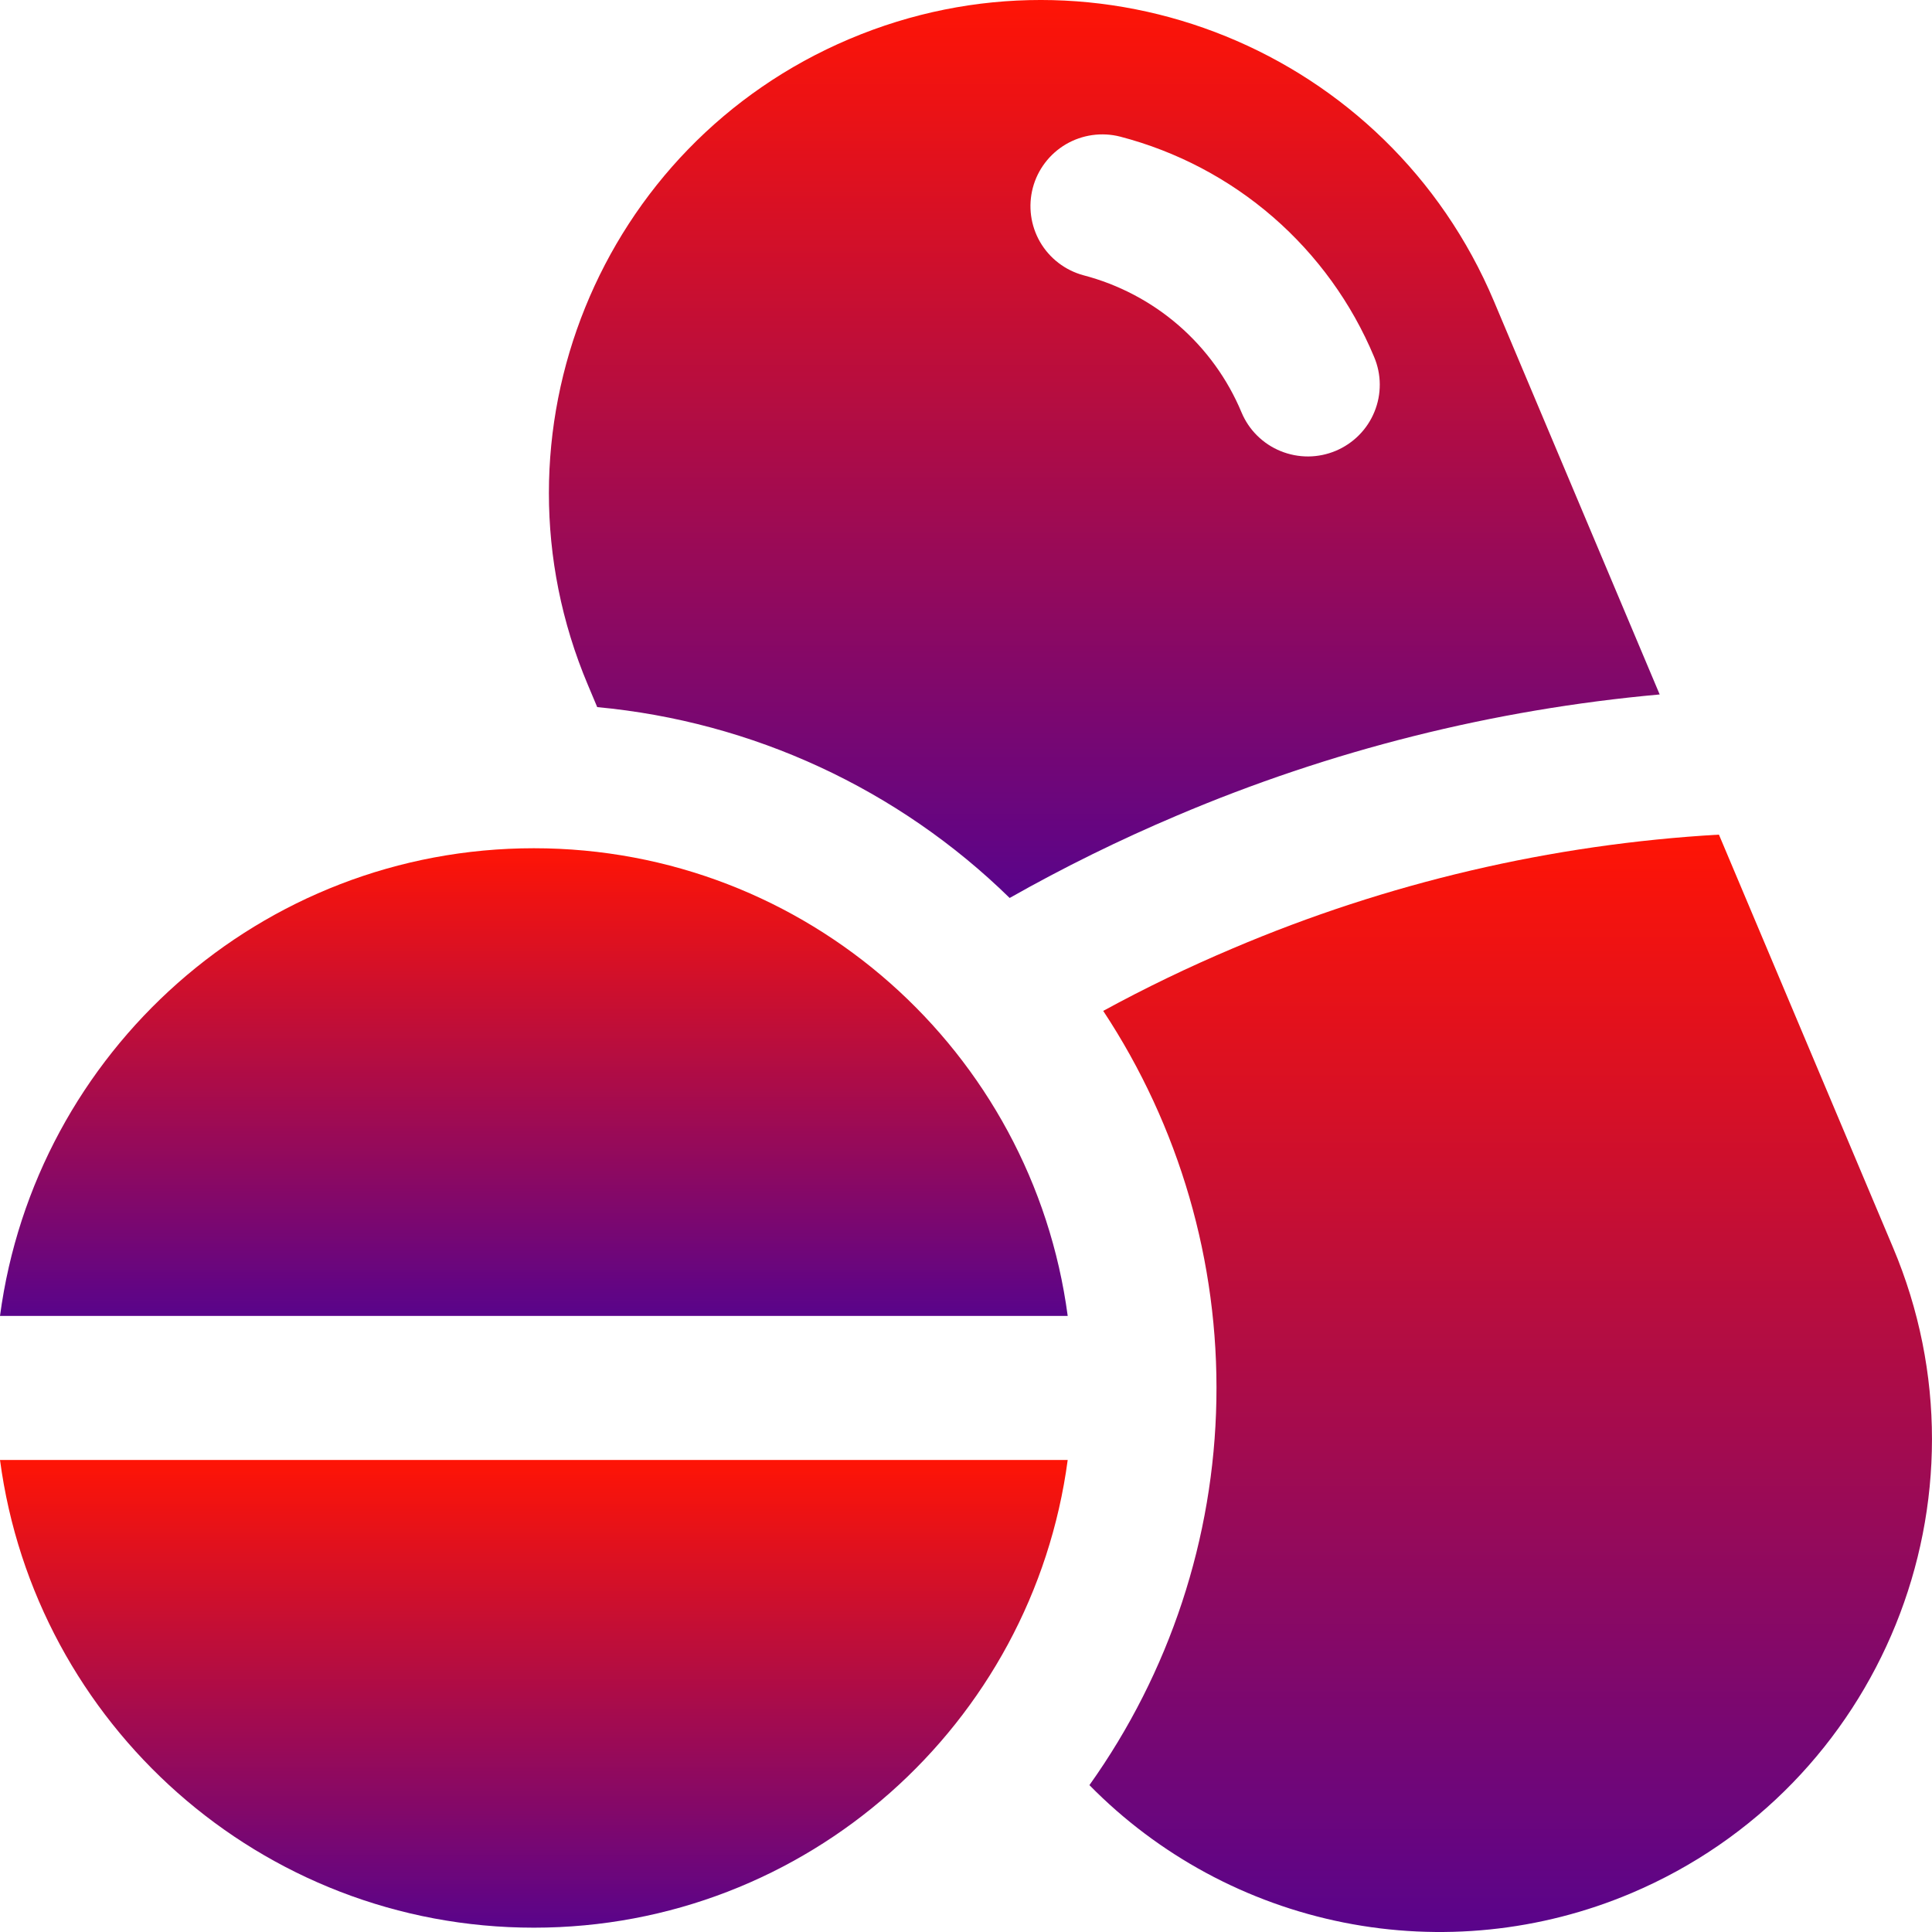
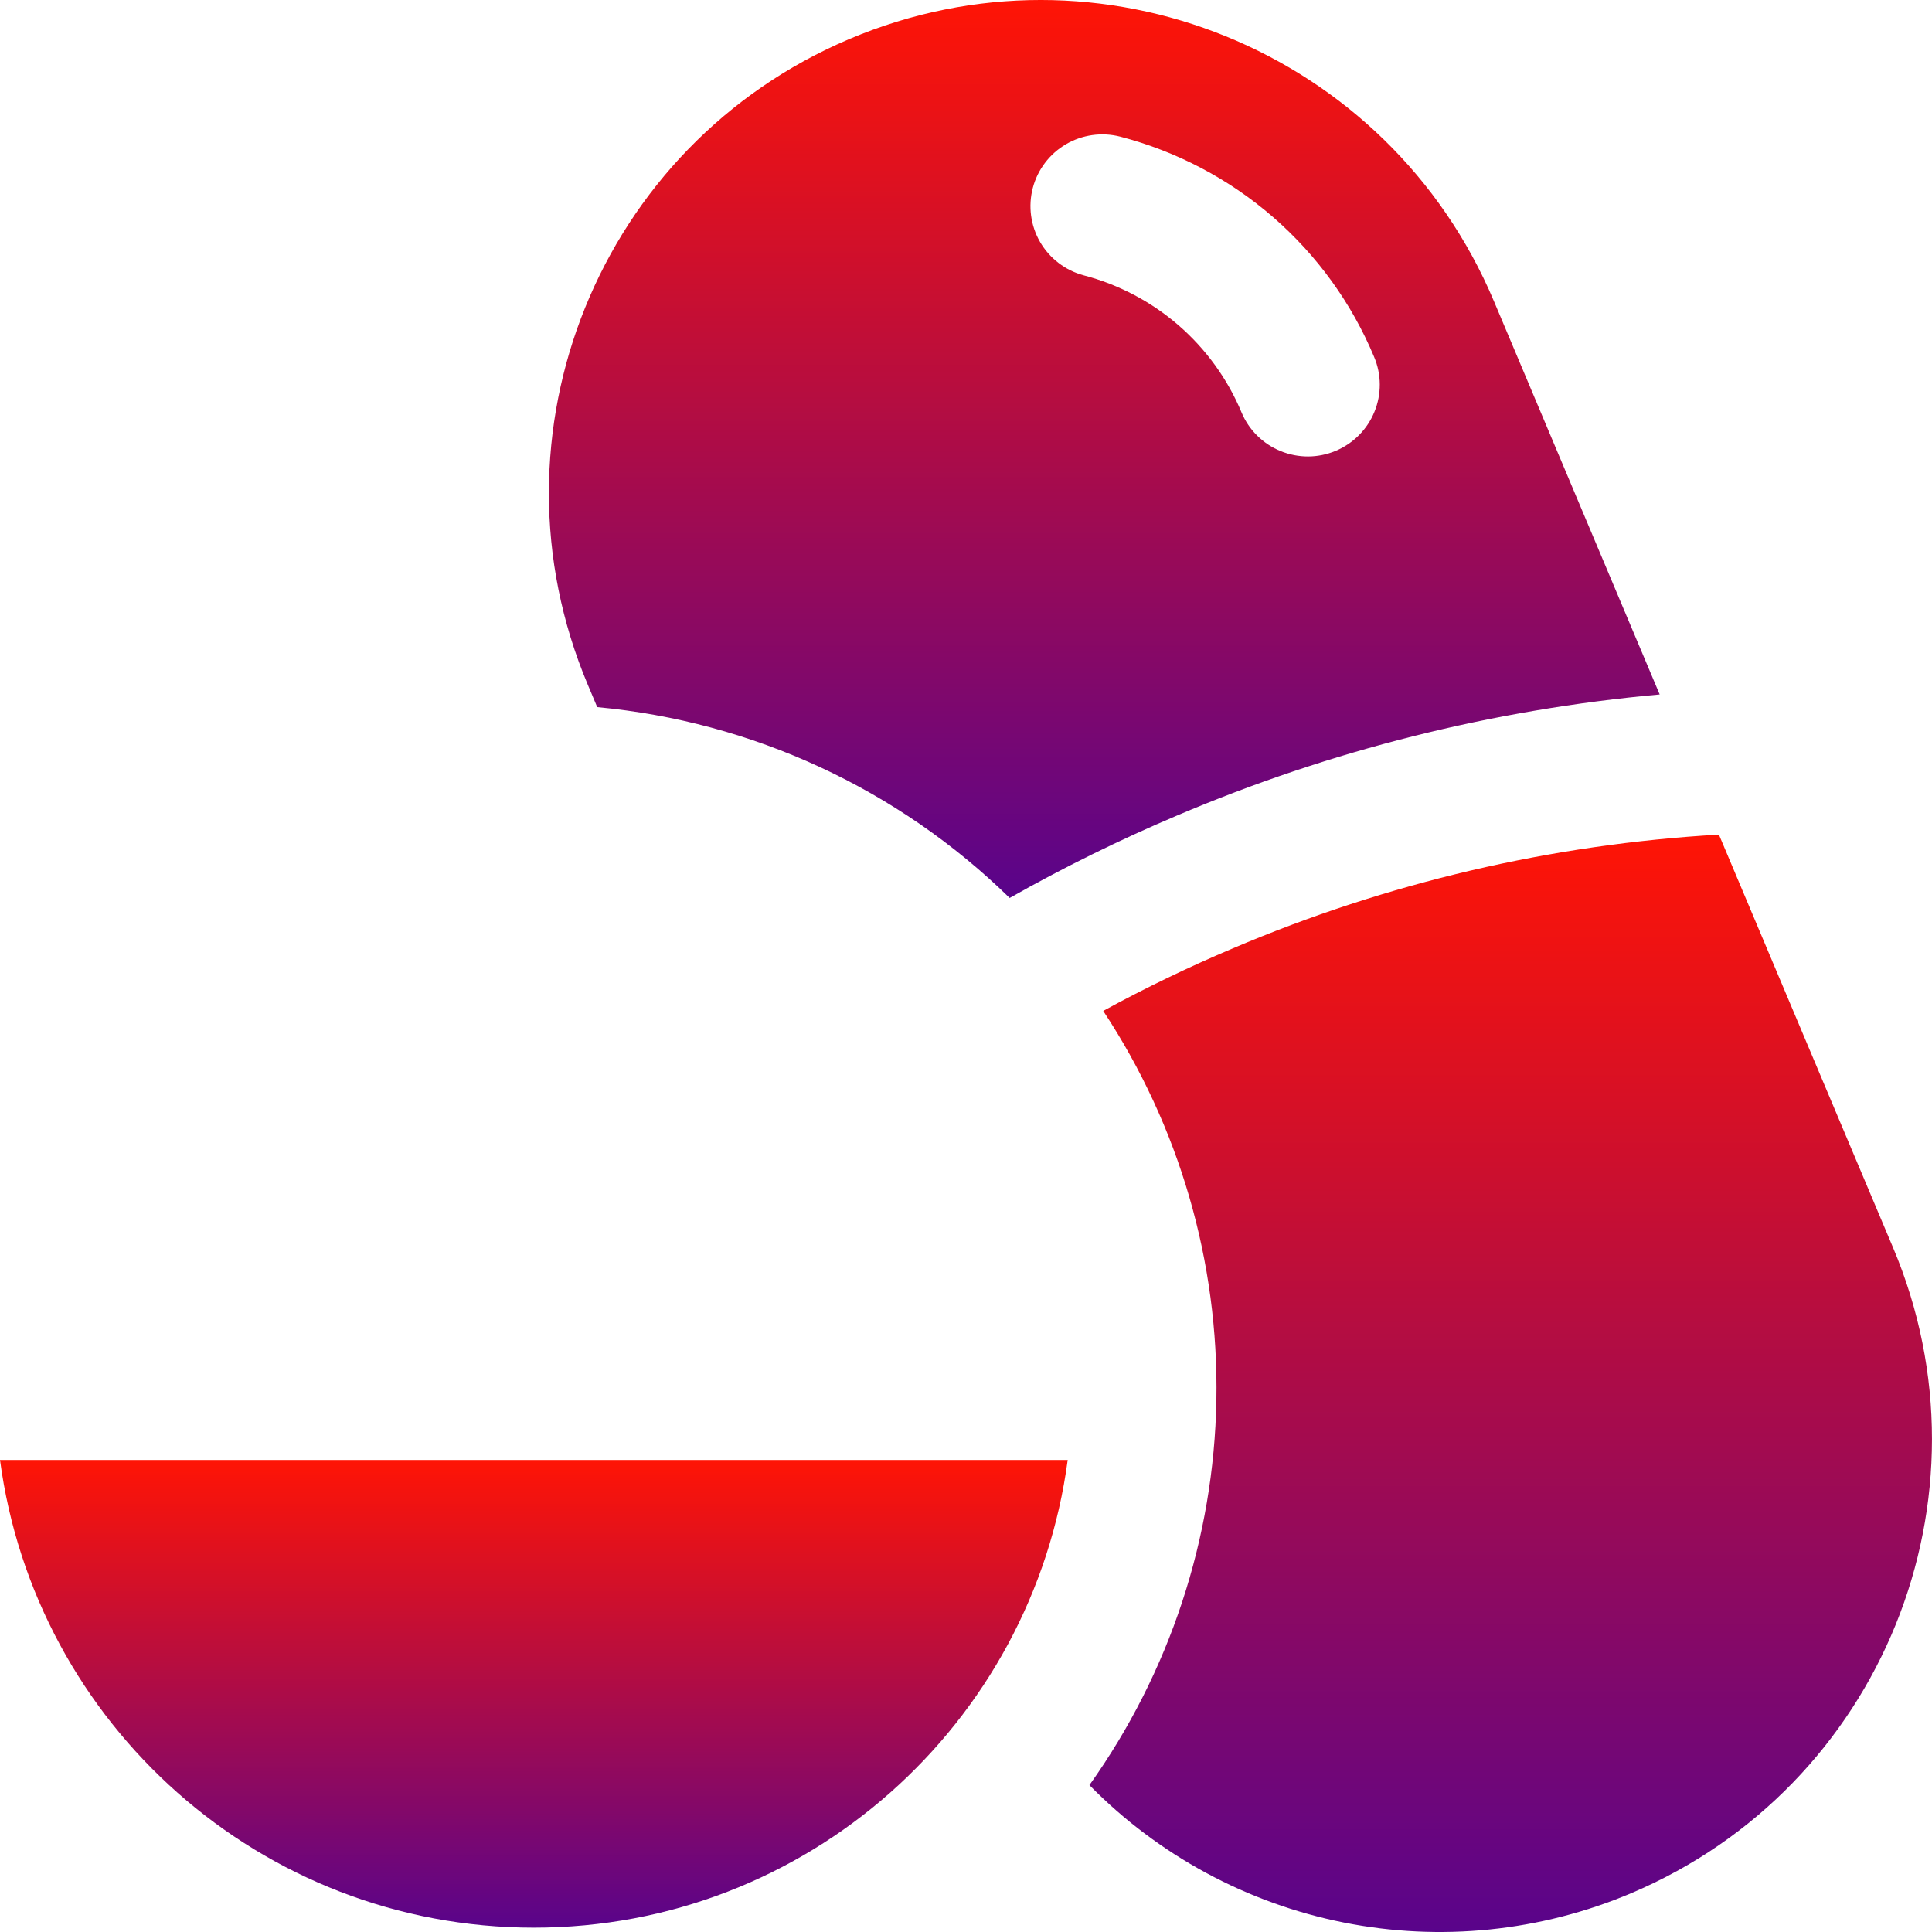
<svg xmlns="http://www.w3.org/2000/svg" width="42" height="42" viewBox="0 0 42 42" fill="none">
  <path d="M0 31.738C0.764 37.481 5.668 41.906 11.606 41.906C17.544 41.906 22.447 37.476 23.211 31.738H0Z" fill="url(#paint0_linear_333_468)" />
-   <path d="M23.211 28.607C22.447 22.864 17.543 18.44 11.606 18.44C5.669 18.44 0.765 22.867 0 28.607H23.211Z" fill="url(#paint1_linear_333_468)" />
  <path d="M41.151 27.116L37.368 18.144C33.729 18.353 30.154 19.19 26.802 20.616C25.835 21.025 24.895 21.478 23.983 21.976C25.639 24.485 26.497 27.434 26.443 30.438C26.39 33.441 25.428 36.358 23.683 38.807C25.183 40.334 27.109 41.375 29.211 41.794C31.313 42.213 33.492 41.99 35.465 41.155C40.905 38.852 43.455 32.567 41.151 27.116Z" fill="url(#paint2_linear_333_468)" />
  <path d="M32.476 6.546C30.178 1.096 23.905 -1.456 18.465 0.848C13.026 3.151 10.48 9.437 12.779 14.887L12.983 15.372C16.361 15.686 19.527 17.151 21.949 19.521C23.125 18.855 24.338 18.258 25.583 17.731C28.922 16.311 32.464 15.422 36.08 15.097L32.476 6.546ZM29.037 9.801C28.848 9.88 28.645 9.922 28.44 9.923C28.235 9.924 28.031 9.884 27.841 9.807C27.651 9.73 27.478 9.616 27.332 9.472C27.186 9.328 27.07 9.157 26.991 8.968C26.688 8.24 26.219 7.592 25.623 7.074C25.027 6.557 24.318 6.184 23.553 5.984C23.155 5.876 22.817 5.616 22.61 5.26C22.404 4.903 22.348 4.48 22.453 4.082C22.558 3.685 22.817 3.345 23.172 3.136C23.528 2.928 23.952 2.868 24.351 2.97C25.579 3.29 26.717 3.888 27.675 4.719C28.632 5.55 29.384 6.59 29.872 7.759C29.952 7.948 29.994 8.15 29.995 8.355C29.996 8.56 29.957 8.763 29.879 8.952C29.802 9.142 29.687 9.315 29.543 9.46C29.398 9.606 29.227 9.721 29.037 9.801Z" fill="url(#paint3_linear_333_468)" />
  <defs>
    <linearGradient id="paint0_linear_333_468" x1="11.606" y1="31.738" x2="11.606" y2="41.906" gradientUnits="userSpaceOnUse">
      <stop stop-color="#FF1405" />
      <stop offset="1" stop-color="#59048B" />
    </linearGradient>
    <linearGradient id="paint1_linear_333_468" x1="11.606" y1="18.44" x2="11.606" y2="28.607" gradientUnits="userSpaceOnUse">
      <stop stop-color="#FF1405" />
      <stop offset="1" stop-color="#59048B" />
    </linearGradient>
    <linearGradient id="paint2_linear_333_468" x1="32.841" y1="18.144" x2="32.841" y2="42" gradientUnits="userSpaceOnUse">
      <stop stop-color="#FF1405" />
      <stop offset="1" stop-color="#59048B" />
    </linearGradient>
    <linearGradient id="paint3_linear_333_468" x1="24.006" y1="0" x2="24.006" y2="19.521" gradientUnits="userSpaceOnUse">
      <stop stop-color="#FF1405" />
      <stop offset="1" stop-color="#59048B" />
    </linearGradient>
  </defs>
</svg>